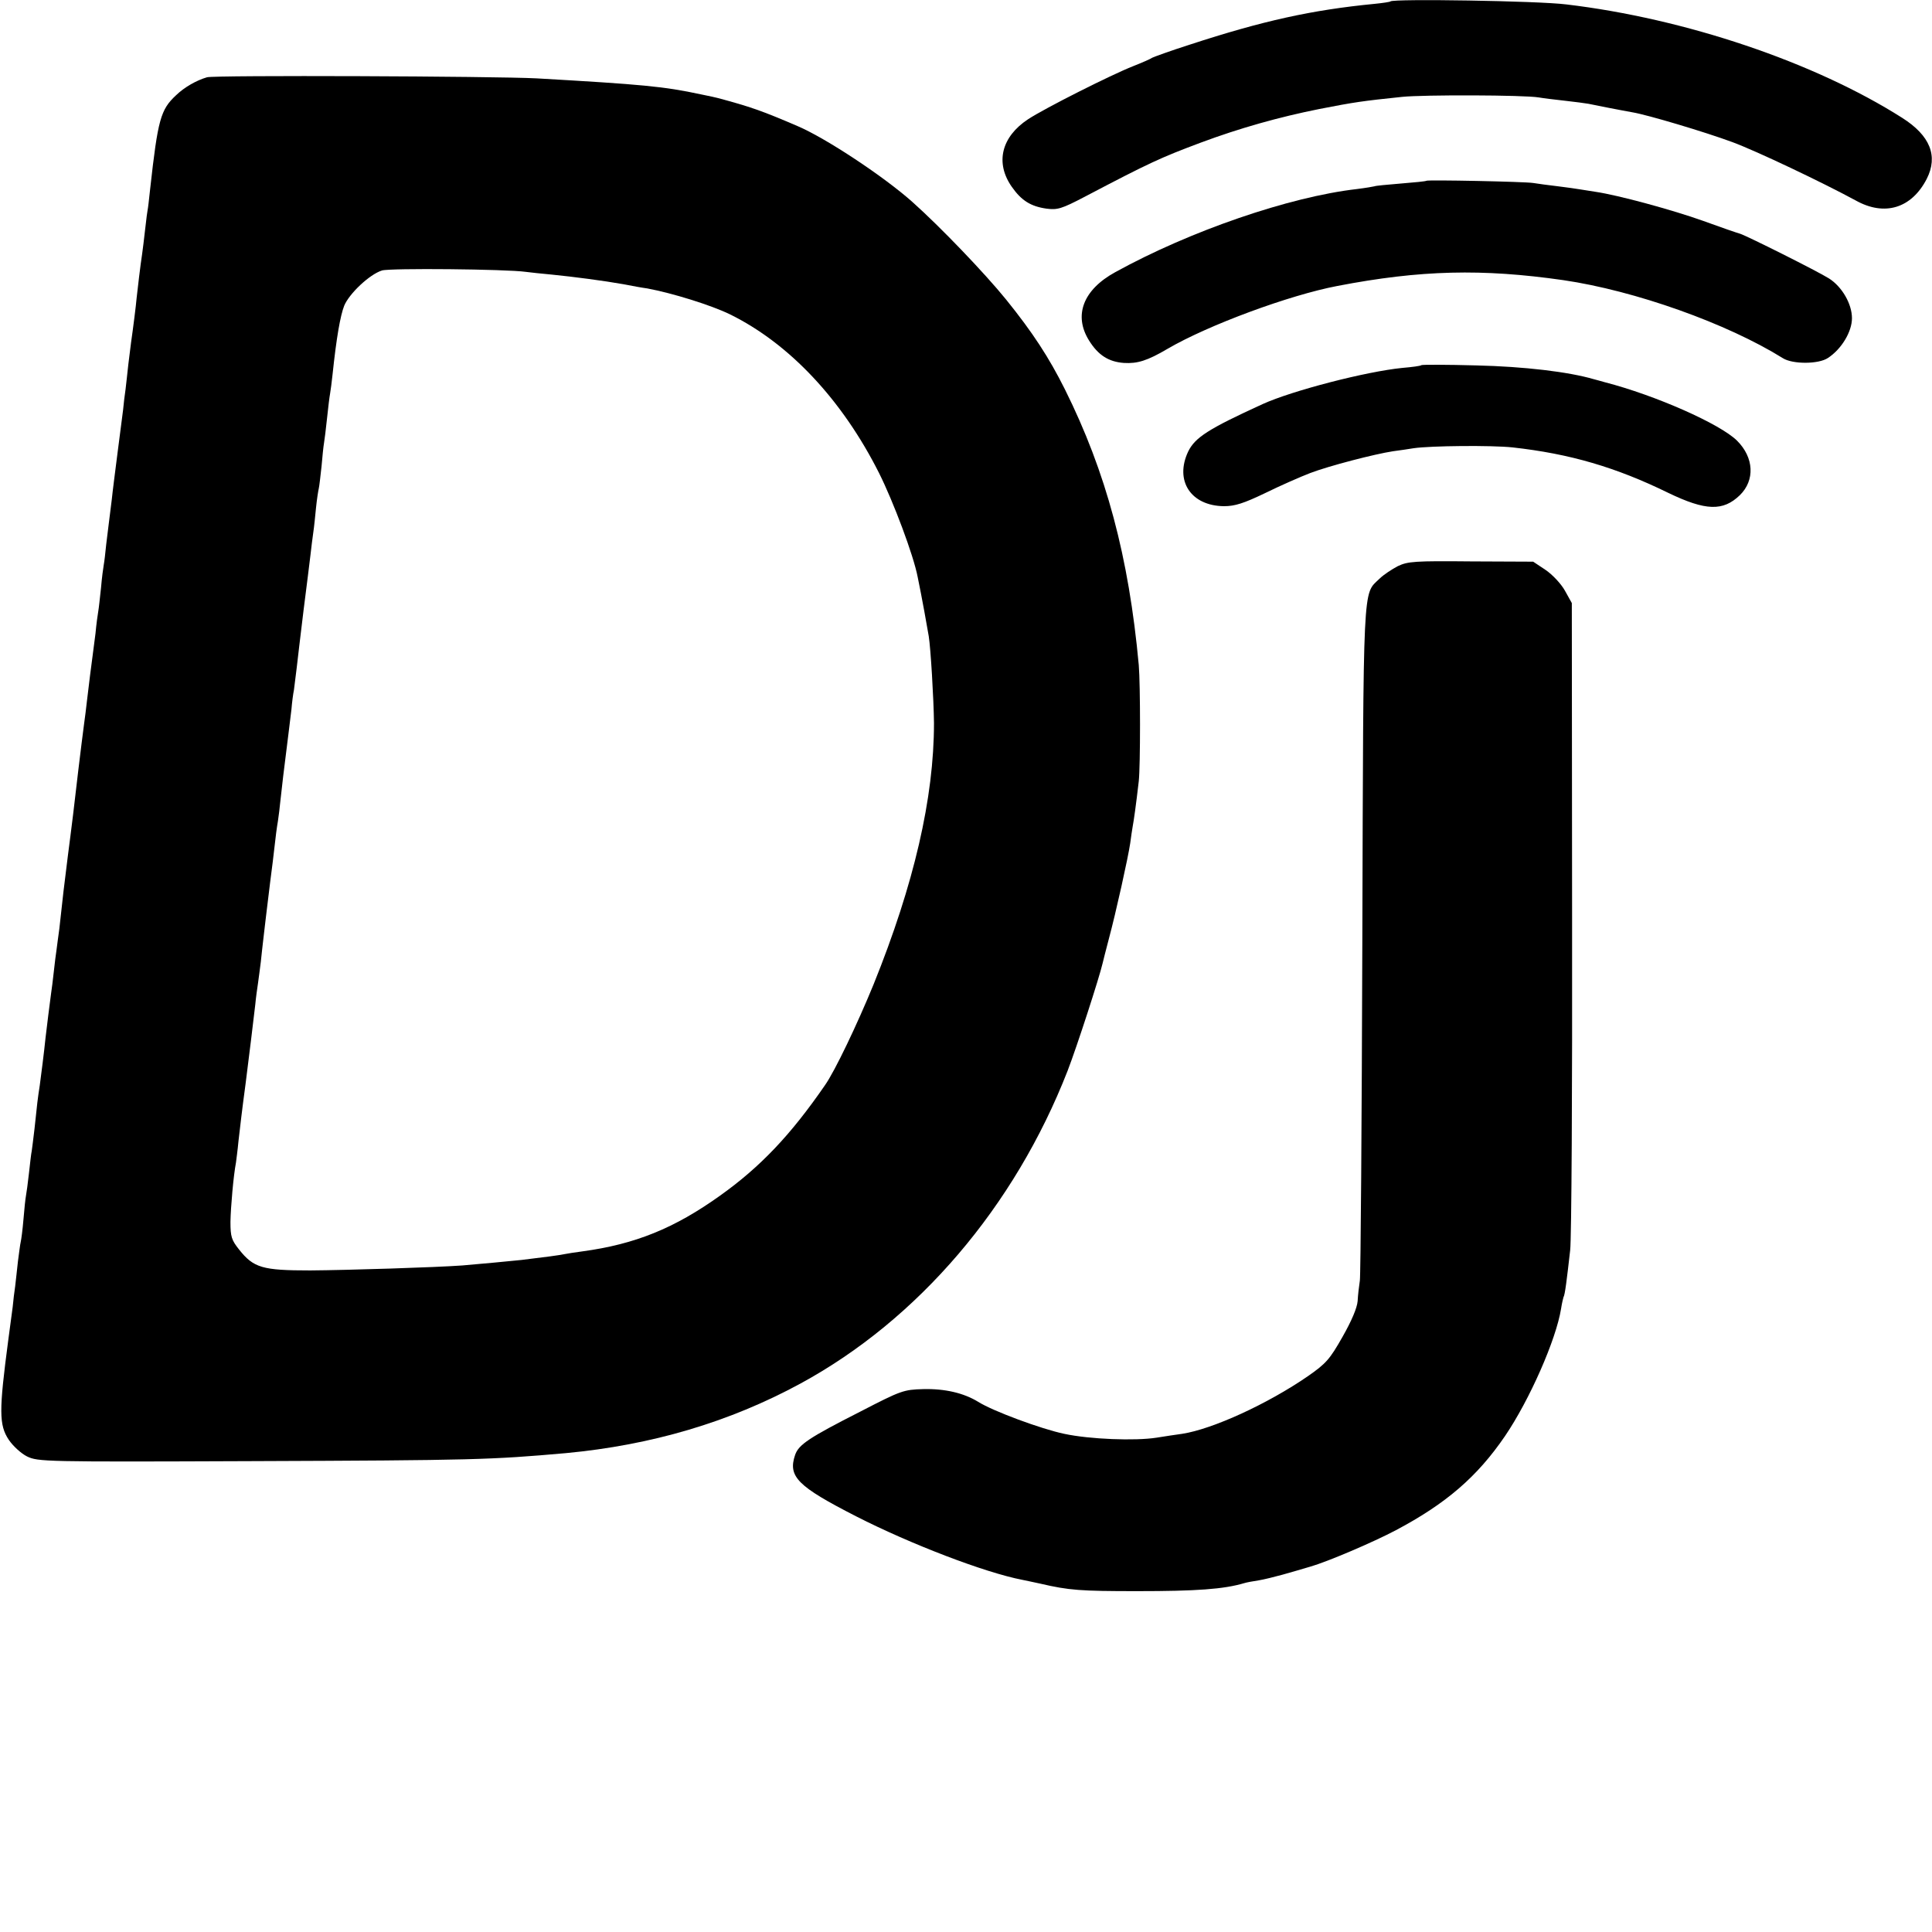
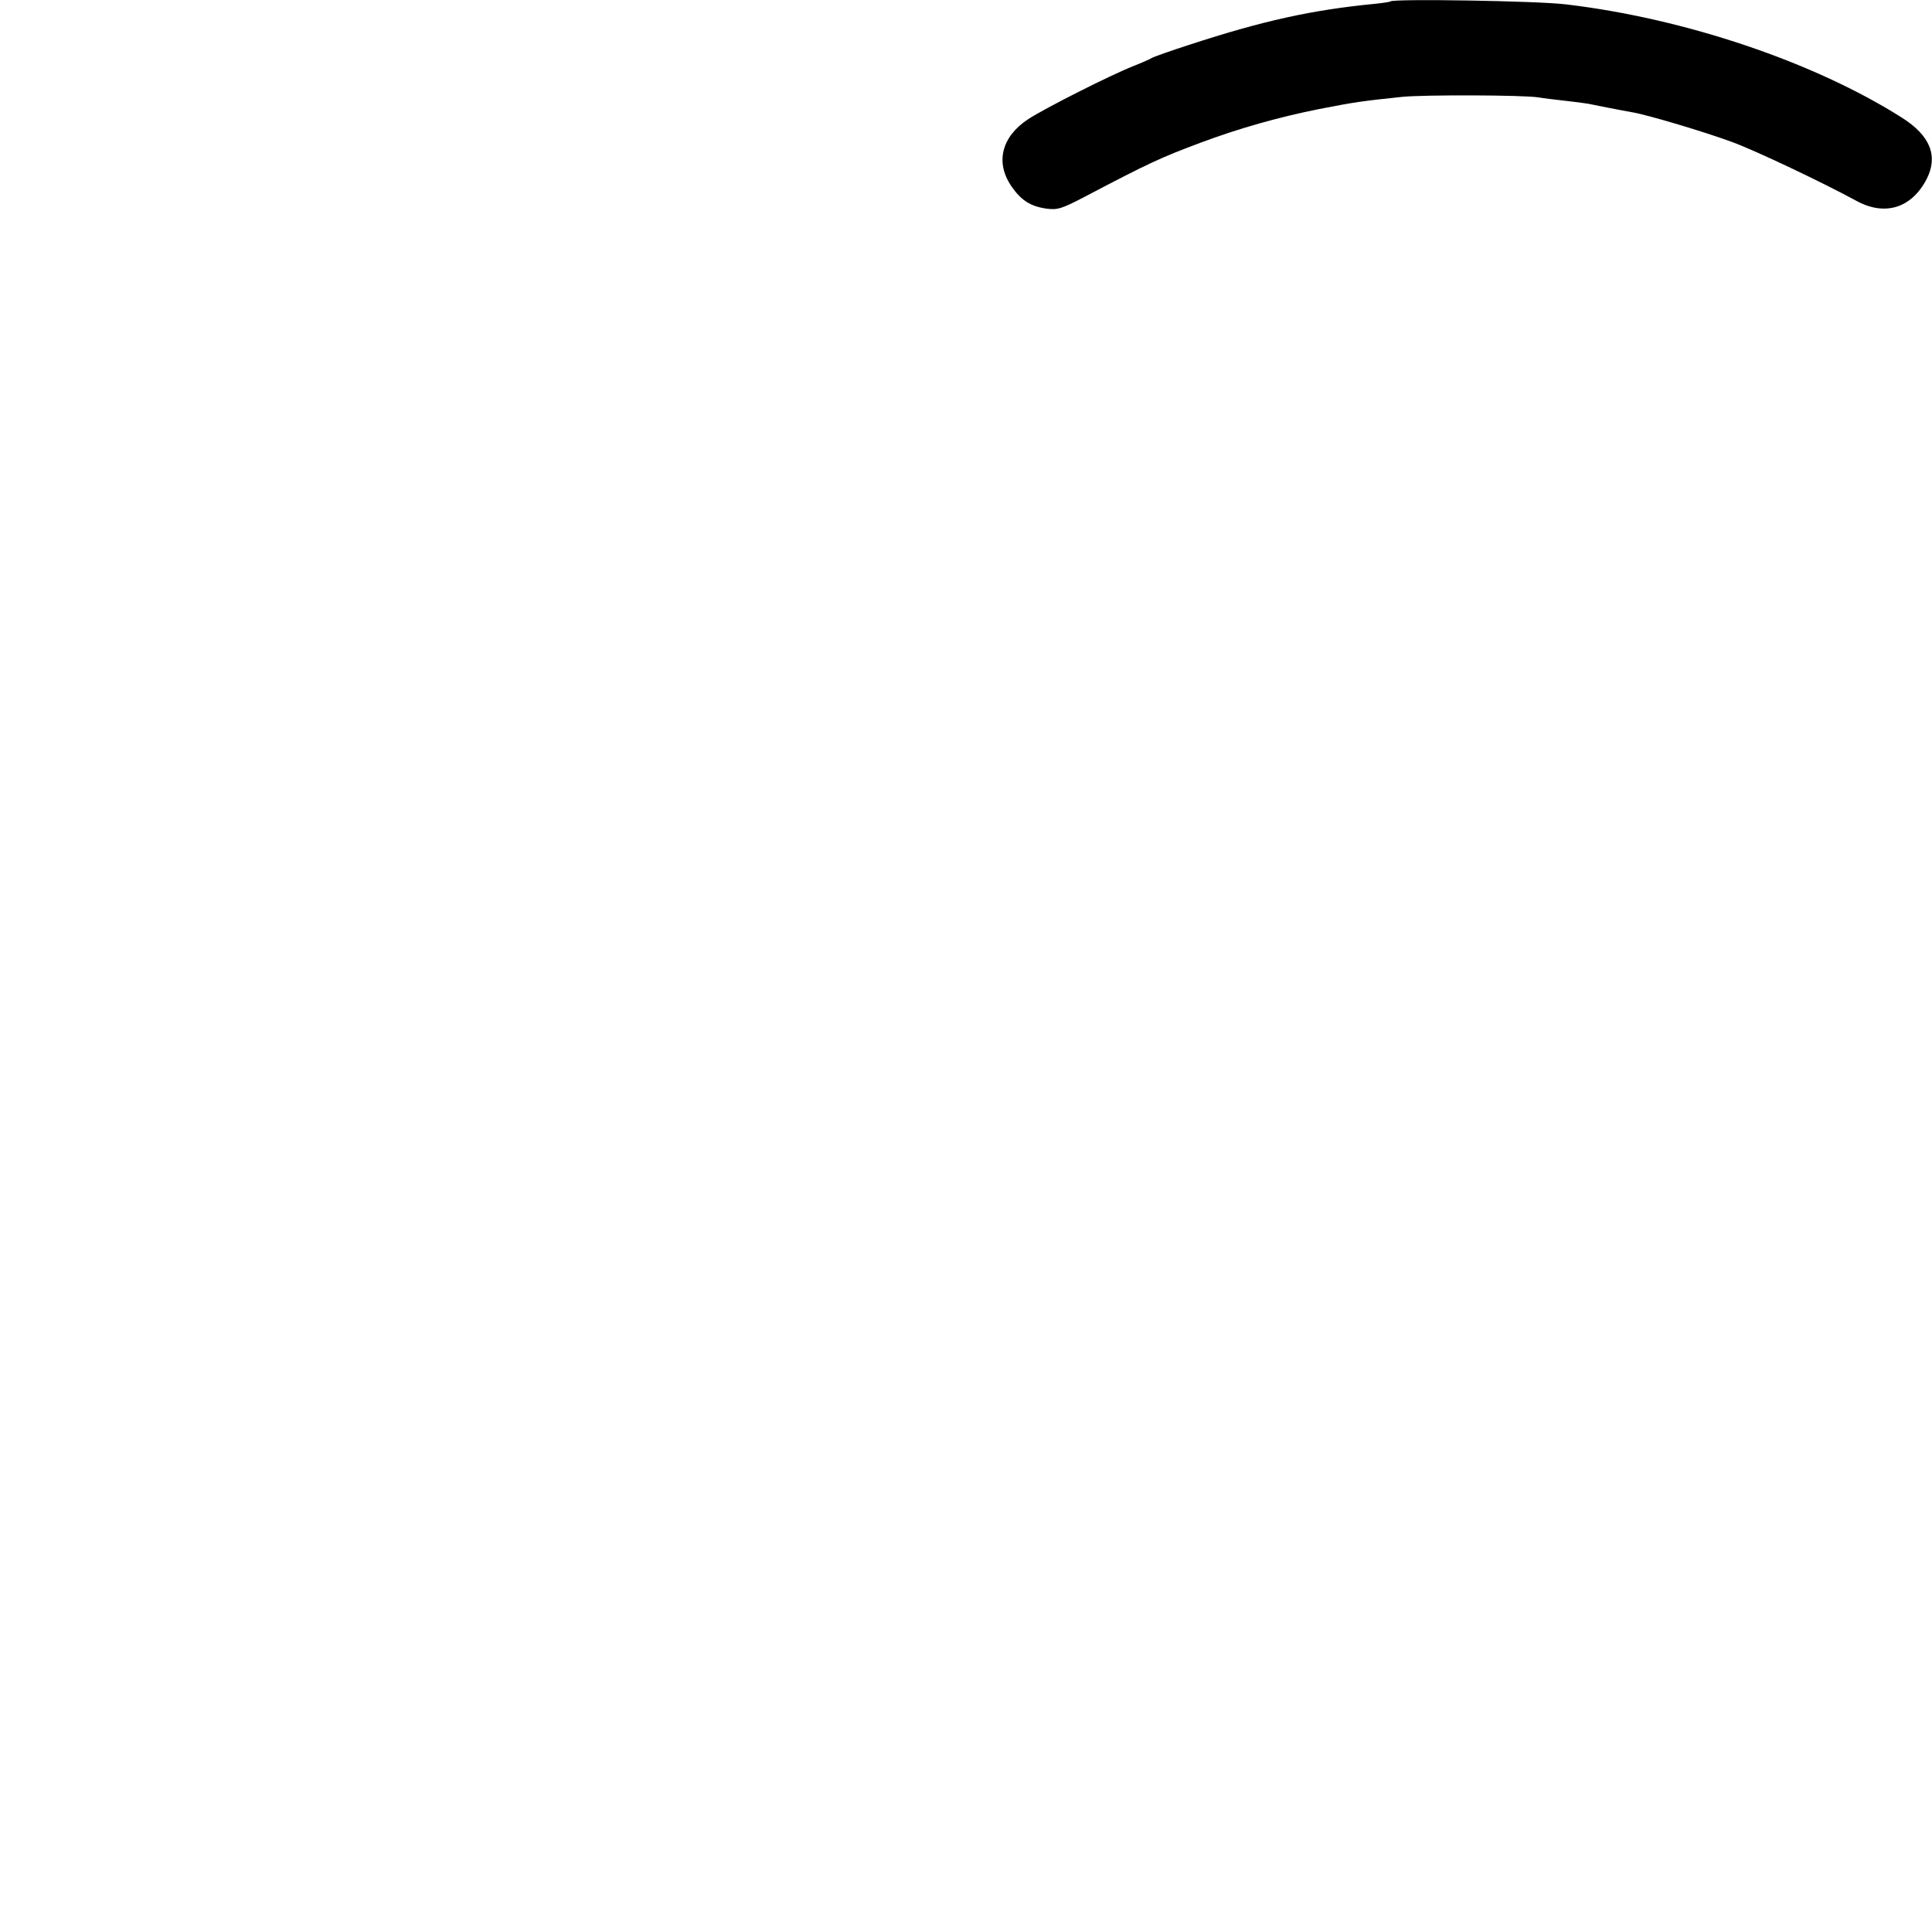
<svg xmlns="http://www.w3.org/2000/svg" version="1.0" width="700pt" height="700pt" viewBox="0 0 700 700" preserveAspectRatio="xMidYMid meet">
  <g transform="translate(0,700) scale(0.1,-0.1)" fill="#000000" stroke="none">
    <path d="M5038 6995 c-1 -2 -28 -6 -58 -9 -226 -22 -404 -61 -670 -148 -69 -22 -129 -44 -135 -47 -5 -4 -37 -18 -70 -31 -81 -32 -319 -152 -380 -192 -97 -64 -120 -158 -59 -245 35 -50 69 -71 126 -79 39 -5 54 -1 138 43 236 124 276 142 420 196 142 53 285 93 430 122 128 25 156 29 300 44 77 8 442 7 495 -2 17 -3 59 -8 95 -12 36 -4 74 -9 85 -11 11 -2 45 -9 75 -15 30 -6 69 -13 85 -16 54 -9 262 -71 362 -108 89 -33 326 -146 446 -211 105 -59 203 -29 258 78 42 83 12 157 -89 221 -318 202 -787 360 -1217 411 -104 13 -626 21 -637 11z" />
-     <path d="M750 6720 c-38 -11 -82 -36 -112 -65 -56 -52 -66 -87 -94 -340 -4 -38 -8 -72 -9 -75 -1 -3 -5 -34 -9 -70 -4 -36 -9 -76 -11 -90 -6 -38 -17 -132 -20 -160 -2 -25 -13 -112 -20 -160 -2 -14 -6 -50 -10 -80 -3 -30 -8 -71 -10 -90 -3 -19 -7 -53 -9 -75 -3 -22 -12 -92 -20 -155 -8 -63 -18 -140 -21 -170 -4 -30 -8 -66 -10 -80 -2 -14 -6 -50 -10 -81 -3 -31 -7 -65 -9 -75 -2 -11 -7 -48 -10 -84 -4 -36 -8 -75 -10 -85 -2 -11 -7 -47 -10 -80 -4 -33 -9 -71 -11 -85 -4 -28 -12 -93 -20 -160 -3 -25 -7 -61 -10 -80 -9 -67 -34 -275 -40 -330 -4 -30 -8 -66 -10 -80 -2 -14 -6 -45 -9 -70 -3 -25 -10 -83 -16 -130 -5 -47 -12 -107 -15 -135 -4 -27 -8 -61 -10 -75 -2 -14 -7 -50 -10 -80 -3 -30 -8 -66 -10 -80 -4 -30 -16 -124 -20 -160 -5 -50 -16 -136 -21 -173 -7 -44 -10 -70 -19 -157 -4 -36 -9 -72 -10 -80 -2 -8 -6 -44 -10 -80 -4 -36 -9 -73 -11 -83 -2 -10 -6 -48 -9 -85 -3 -37 -8 -74 -10 -82 -2 -8 -6 -40 -10 -70 -3 -30 -8 -71 -10 -90 -3 -19 -7 -53 -9 -75 -3 -22 -10 -76 -16 -120 -34 -257 -34 -308 2 -362 15 -22 44 -49 66 -60 40 -19 60 -20 809 -17 814 3 871 5 1143 29 310 29 592 112 850 252 427 232 776 641 968 1133 34 88 115 338 127 390 2 8 12 49 23 90 25 93 69 291 77 345 3 23 7 50 9 61 4 21 12 77 22 164 6 57 6 347 0 420 -36 392 -118 699 -268 1000 -57 114 -116 205 -213 325 -77 95 -238 263 -339 353 -103 92 -313 231 -416 275 -130 56 -174 71 -290 102 -3 1 -30 7 -60 13 -135 29 -212 36 -595 58 -153 8 -1167 12 -1195 4z m1155 -705 c17 -2 59 -7 95 -10 80 -8 187 -22 260 -35 30 -6 69 -13 85 -15 91 -17 230 -60 300 -94 215 -106 406 -309 540 -575 52 -104 125 -298 140 -377 10 -49 13 -65 24 -124 6 -33 13 -73 16 -90 7 -43 18 -227 19 -315 0 -271 -72 -583 -219 -947 -59 -144 -140 -314 -176 -365 -124 -180 -234 -296 -380 -400 -165 -118 -307 -176 -499 -202 -25 -3 -54 -8 -65 -10 -19 -4 -71 -11 -155 -21 -39 -4 -153 -15 -215 -20 -97 -7 -413 -17 -551 -18 -173 0 -205 9 -258 76 -27 34 -31 46 -31 100 1 55 11 168 20 215 1 9 6 44 9 77 8 68 11 98 26 210 16 127 24 192 35 286 2 23 7 58 10 78 3 20 7 54 10 76 2 22 7 63 10 90 3 28 8 66 10 85 2 19 9 71 14 115 6 44 13 103 16 130 3 28 8 68 12 90 3 22 7 51 8 65 4 40 16 141 30 250 3 25 8 65 11 90 2 25 6 56 9 70 2 14 6 50 10 80 3 30 15 125 25 210 11 85 22 175 25 200 3 25 7 61 10 80 3 19 7 60 10 90 3 30 8 62 10 70 2 8 6 44 10 80 3 36 7 74 9 85 2 11 7 52 11 90 4 39 9 79 11 89 2 11 6 42 9 70 14 133 28 212 42 248 18 44 92 114 137 128 29 9 450 5 521 -5z" />
-     <path d="M5168 6345 c-2 -2 -43 -6 -93 -10 -49 -4 -92 -8 -95 -10 -3 -1 -32 -6 -64 -10 -244 -28 -605 -152 -875 -301 -117 -64 -152 -157 -95 -248 33 -53 71 -77 126 -81 49 -3 85 8 158 51 147 86 442 195 616 228 301 58 525 63 818 21 260 -38 594 -157 796 -283 35 -22 129 -22 163 1 49 32 87 95 87 144 0 52 -36 114 -83 144 -43 27 -297 154 -322 162 -11 3 -72 24 -135 47 -109 39 -307 93 -389 105 -20 3 -46 7 -57 9 -11 2 -47 7 -79 11 -33 4 -73 9 -90 12 -32 5 -382 12 -387 8z" />
-     <path d="M5150 5677 c-3 -3 -34 -7 -69 -10 -131 -13 -398 -82 -506 -131 -197 -90 -245 -121 -270 -172 -50 -106 10 -197 130 -198 39 0 71 10 150 48 55 27 128 59 162 72 68 26 234 69 300 79 23 3 57 8 75 11 61 9 283 11 358 3 208 -23 375 -72 565 -165 135 -65 198 -67 259 -8 55 54 51 136 -10 197 -61 61 -297 165 -479 212 -16 5 -34 9 -40 11 -92 27 -254 46 -425 50 -108 3 -198 3 -200 1z" />
-     <path d="M5065 4949 c-21 -11 -52 -31 -67 -46 -61 -59 -58 6 -62 -1308 -2 -660 -6 -1216 -9 -1235 -3 -19 -7 -53 -8 -74 -2 -25 -22 -72 -55 -130 -46 -81 -59 -96 -125 -142 -145 -100 -345 -192 -456 -209 -21 -3 -63 -9 -93 -14 -77 -12 -241 -6 -334 14 -82 17 -258 82 -312 116 -52 32 -121 48 -199 46 -71 -2 -80 -5 -227 -81 -187 -95 -224 -120 -237 -157 -27 -79 8 -114 221 -223 198 -101 467 -204 602 -230 12 -2 41 -9 66 -14 103 -24 145 -27 350 -27 215 0 314 7 388 29 9 3 33 7 52 10 19 3 59 13 88 21 28 8 74 21 100 29 60 17 227 88 310 132 181 96 294 193 395 341 89 131 185 349 203 461 3 20 8 40 9 43 5 6 12 63 24 169 5 41 8 586 7 1210 l-1 1135 -25 45 c-14 25 -45 58 -70 75 l-45 30 -225 1 c-204 2 -229 0 -265 -17z" />
  </g>
</svg>